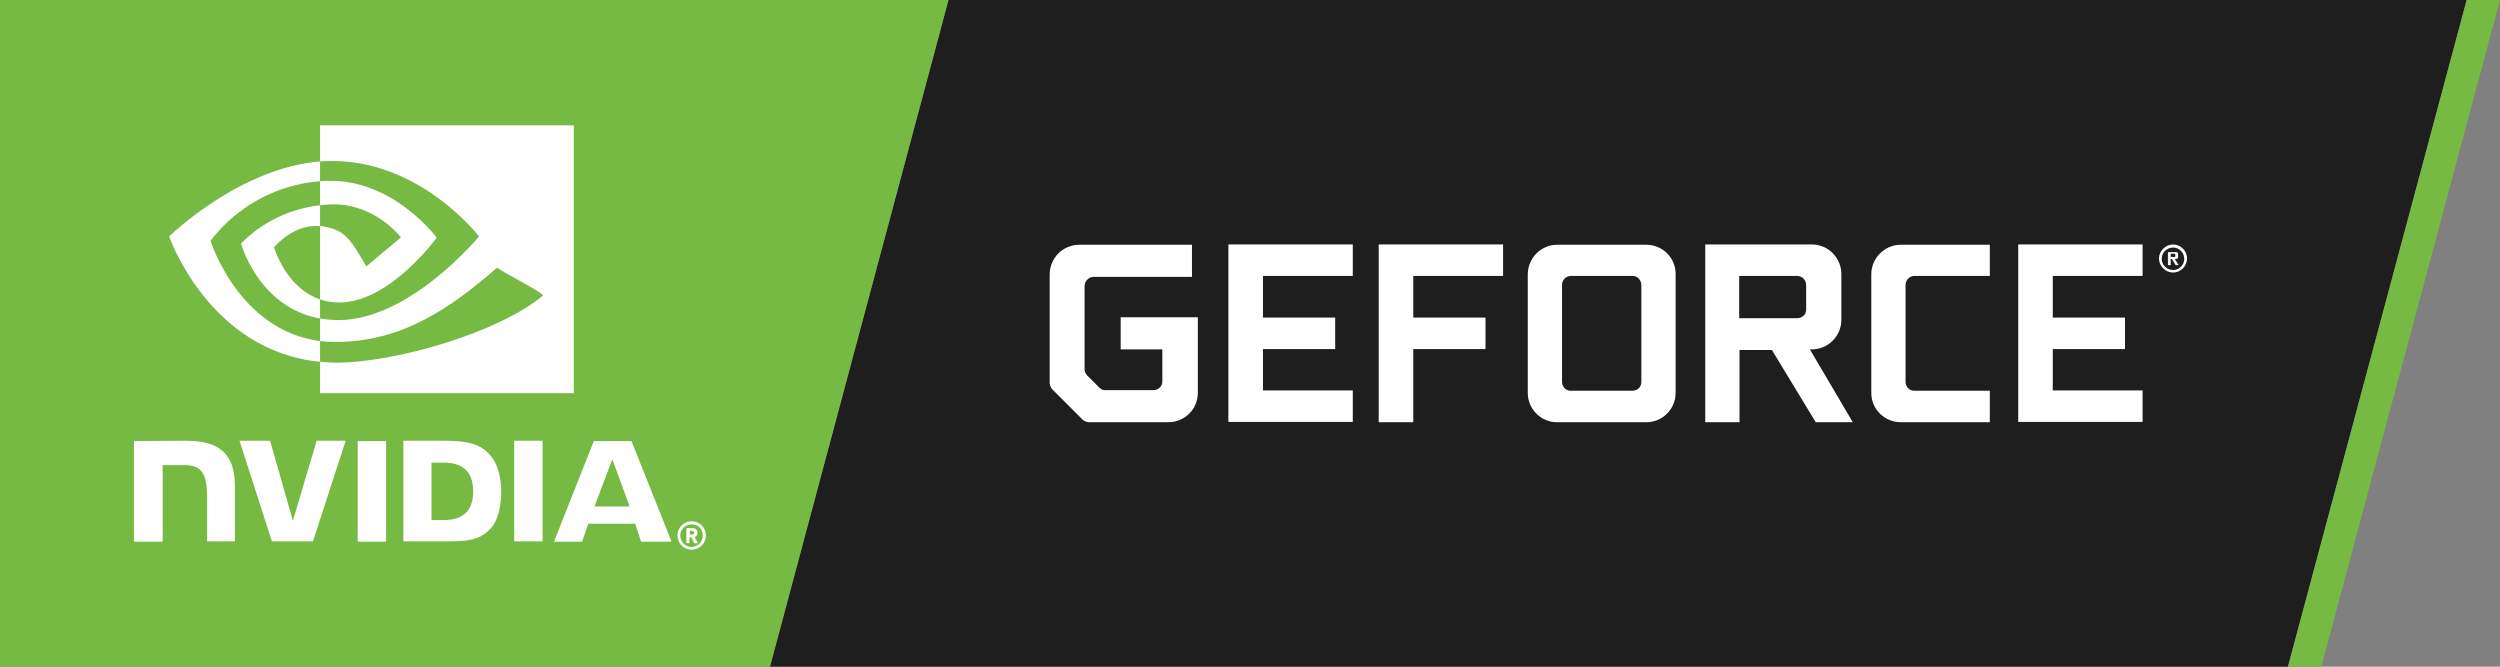
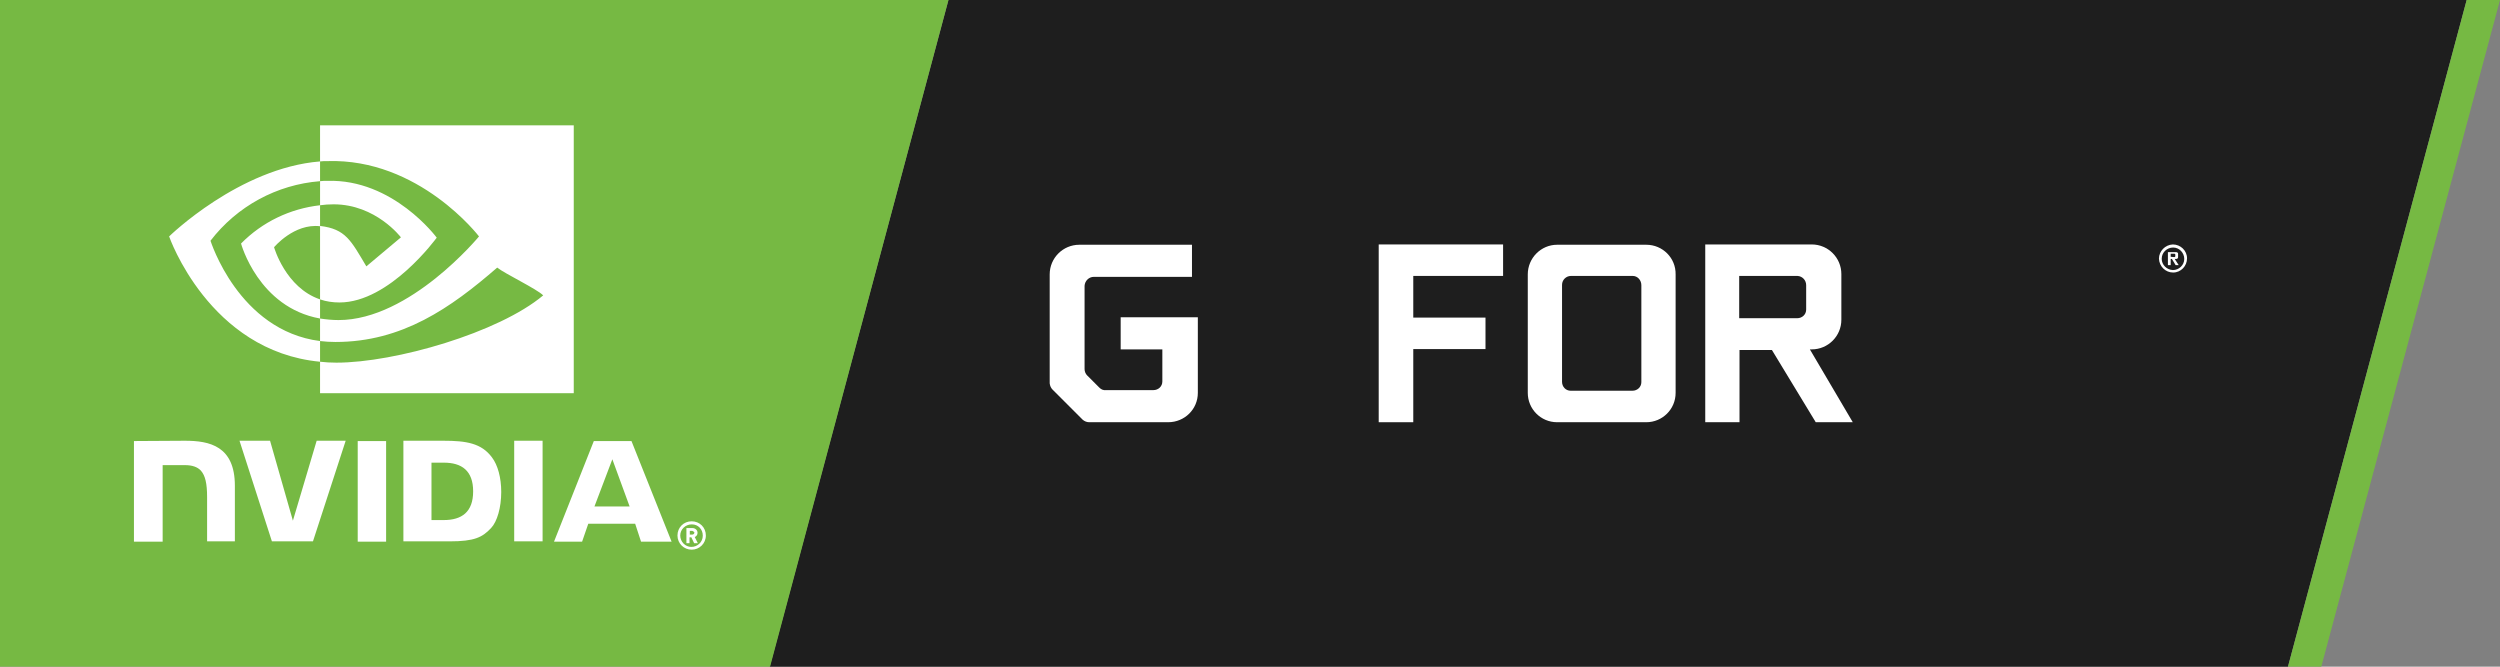
<svg xmlns="http://www.w3.org/2000/svg" enable-background="new 0 0 810 216" viewBox="0 0 810 216">
  <rect x="0" y="0" width="810" height="216" fill="#808080" stroke="none" />
  <path d="m307.3 0-57.9 216h491.9l57.9-216z" fill="#1e1e1e" />
  <path d="m799.2 0-57.9 216h10.8l57.9-216z" fill="#76b943" />
  <path d="m0 0v216h249.5l57.8-216z" fill="#76b943" />
  <g fill="#fff">
    <path d="m115.9 142.9v32.6h9.2v-32.6zm-72.5 0v32.6h9.3v-24.8h7.2c2.4 0 4.1.6 5.2 1.8 1.4 1.6 2 4.1 2 8.6v14.3h9v-18c0-12.9-8.2-14.6-16.2-14.6zm87.3-.1v32.6h15c8 0 10.6-1.3 13.4-4.3 2-2.1 3.3-6.7 3.3-11.7 0-4.6-1.1-8.7-3-11.2-3.4-4.6-8.3-5.4-15.7-5.4zm9.1 7.1h4c5.8 0 9.5 2.6 9.5 9.3s-3.7 9.3-9.5 9.3h-4zm-37.2-7.1-7.7 25.9-7.4-25.9h-9.9l10.5 32.6h13.3l10.6-32.6zm64 32.6h9.2v-32.6h-9.2zm25.8-32.5-12.9 32.6h9.1l2-5.8h15.2l1.9 5.8h9.9l-13-32.6zm31.7 35.2c-2.5 0-4.6-2-4.6-4.6s2-4.6 4.6-4.6 4.6 2 4.6 4.6c0 2.6-2.1 4.6-4.6 4.6 0 .1 0 .1 0 0zm0-8.2c-2 0-3.7 1.6-3.7 3.6s1.6 3.7 3.6 3.7 3.7-1.6 3.7-3.6v-.1c0-2-1.5-3.6-3.5-3.6 0 0 0 0-.1 0zm.8 6.1-.9-1.9h-.6v1.9h-1v-4.9h2c.8 0 1.6.6 1.6 1.5v.1c0 .6-.4 1.1-.9 1.3l1 2zm-.6-4h-.8v1.2h.8c.3 0 .6-.2.7-.6-.1-.3-.4-.5-.7-.6zm-25.9-23.2 5.6 15.3h-11.4z" />
    <path d="m103.7 66.5v-7.8c.8-.1 1.5-.1 2.3-.1 21.4-.7 35.5 18.4 35.5 18.4s-15.2 21-31.5 21c-2.2 0-4.3-.3-6.3-1v-23.8c8.3 1 10 4.7 15 13.1l11.2-9.4s-8.1-10.7-21.8-10.7c-1.5 0-3 .1-4.4.3m0-25.9v11.7c.8-.1 1.5-.1 2.3-.1 29.8-1 49.2 24.4 49.2 24.4s-22.3 27.1-45.5 27.1c-2 0-4-.2-6-.5v7.3c1.7.2 3.3.3 5 .3 21.6 0 37.3-11 52.4-24.1 2.5 2 12.8 6.9 14.9 9-14.4 12.1-48 21.8-67 21.8-1.8 0-3.6-.1-5.3-.3v10.2h82.2v-86.8zm0 56.4v6.2c-20-3.6-25.6-24.3-25.6-24.3 6.9-7 15.9-11.3 25.6-12.4v6.8c-8.4-1-14.9 6.8-14.9 6.8s3.7 13.1 14.9 16.9m-35.5-19c8.6-11.2 21.5-18.2 35.5-19.3v-6.4c-26.2 2.1-48.9 24.3-48.9 24.3s12.9 37.2 48.9 40.6v-6.7c-26.5-3.4-35.5-32.6-35.5-32.5z" />
    <path d="m340.1 88.9c0-5.3 4.3-9.6 9.6-9.6h36.5v10.4h-31.8c-1.6 0-2.9 1.3-3 2.9v27c0 .7.3 1.5.8 2l4 4c.6.6 1.3.9 2.1.8h15.4c1.6 0 2.9-1.2 2.9-2.8v-10.4h-13.5v-10.4h25v24.5c0 5.3-4.3 9.5-9.6 9.5h-25.6c-.8 0-1.5-.3-2.1-.8l-9.8-9.8c-.5-.5-.8-1.2-.9-2z" />
-     <path d="m409.2 89.4v13.5h23.4v10.2h-23.4v13.4h29.1v10.2h-40.3v-57.5h40.3v10.2z" />
    <path d="m457.9 136.8h-11.2v-57.6h40.3v10.2h-29.1v13.5h23.4v10.2h-23.4z" />
    <path d="m495 88.9c0-5.3 4.3-9.6 9.5-9.6h28.9c5.3 0 9.6 4.3 9.5 9.6v38.4c0 5.3-4.3 9.5-9.5 9.5h-28.9c-5.3 0-9.5-4.3-9.5-9.5zm33.9 37.7c1.6 0 2.9-1.2 2.9-2.8v-31.4c0-1.6-1.2-3-2.8-3h-20c-1.6 0-2.9 1.3-2.9 2.9v.1 31.3c0 1.6 1.2 2.9 2.8 2.9z" />
    <path d="m600.3 136.8h-12l-14.2-23.4h-10.5v23.4h-11.1v-57.6h34.5c5.3 0 9.6 4.3 9.6 9.6v14.8c0 5.3-4.3 9.6-9.6 9.6h-.6zm-36.8-33.7h18.8c1.6 0 2.9-1.2 2.9-2.8v-7.9c0-1.6-1.2-2.9-2.8-3 0 0 0 0-.1 0h-18.8z" />
-     <path d="m644.7 89.4h-24.4c-1.6 0-2.9 1.3-2.9 2.9v31.4c0 1.6 1.2 2.9 2.8 2.9h24.5v10.2h-28.8c-5.3 0-9.6-4.2-9.6-9.5v-38.4c0-5.3 4.3-9.6 9.6-9.6h28.8z" />
-     <path d="m665.1 89.4v13.5h23.4v10.2h-23.4v13.4h29.1v10.2h-40.3v-57.5h40.3v10.2z" />
    <path d="m704 79.2c2.5 0 4.6 2 4.6 4.5s-2 4.6-4.5 4.6-4.5-2-4.6-4.5c0-2.4 2-4.5 4.5-4.6 0 .1 0 .1 0 0zm0 8.3c2 0 3.7-1.6 3.7-3.6s-1.6-3.7-3.6-3.7-3.7 1.6-3.7 3.6v.1c0 1.9 1.6 3.5 3.6 3.6zm1.9-1.6h-1l-1.2-2h-.4v2h-.9v-4.2h2.7c.3 0 .6.2.6.5v1.1c0 .3-.2.6-.6.6h-.5zm-1.4-2.6c.2 0 .3-.1.3-.3v-.5c0-.2-.1-.3-.3-.3h-1.2v1z" />
  </g>
</svg>